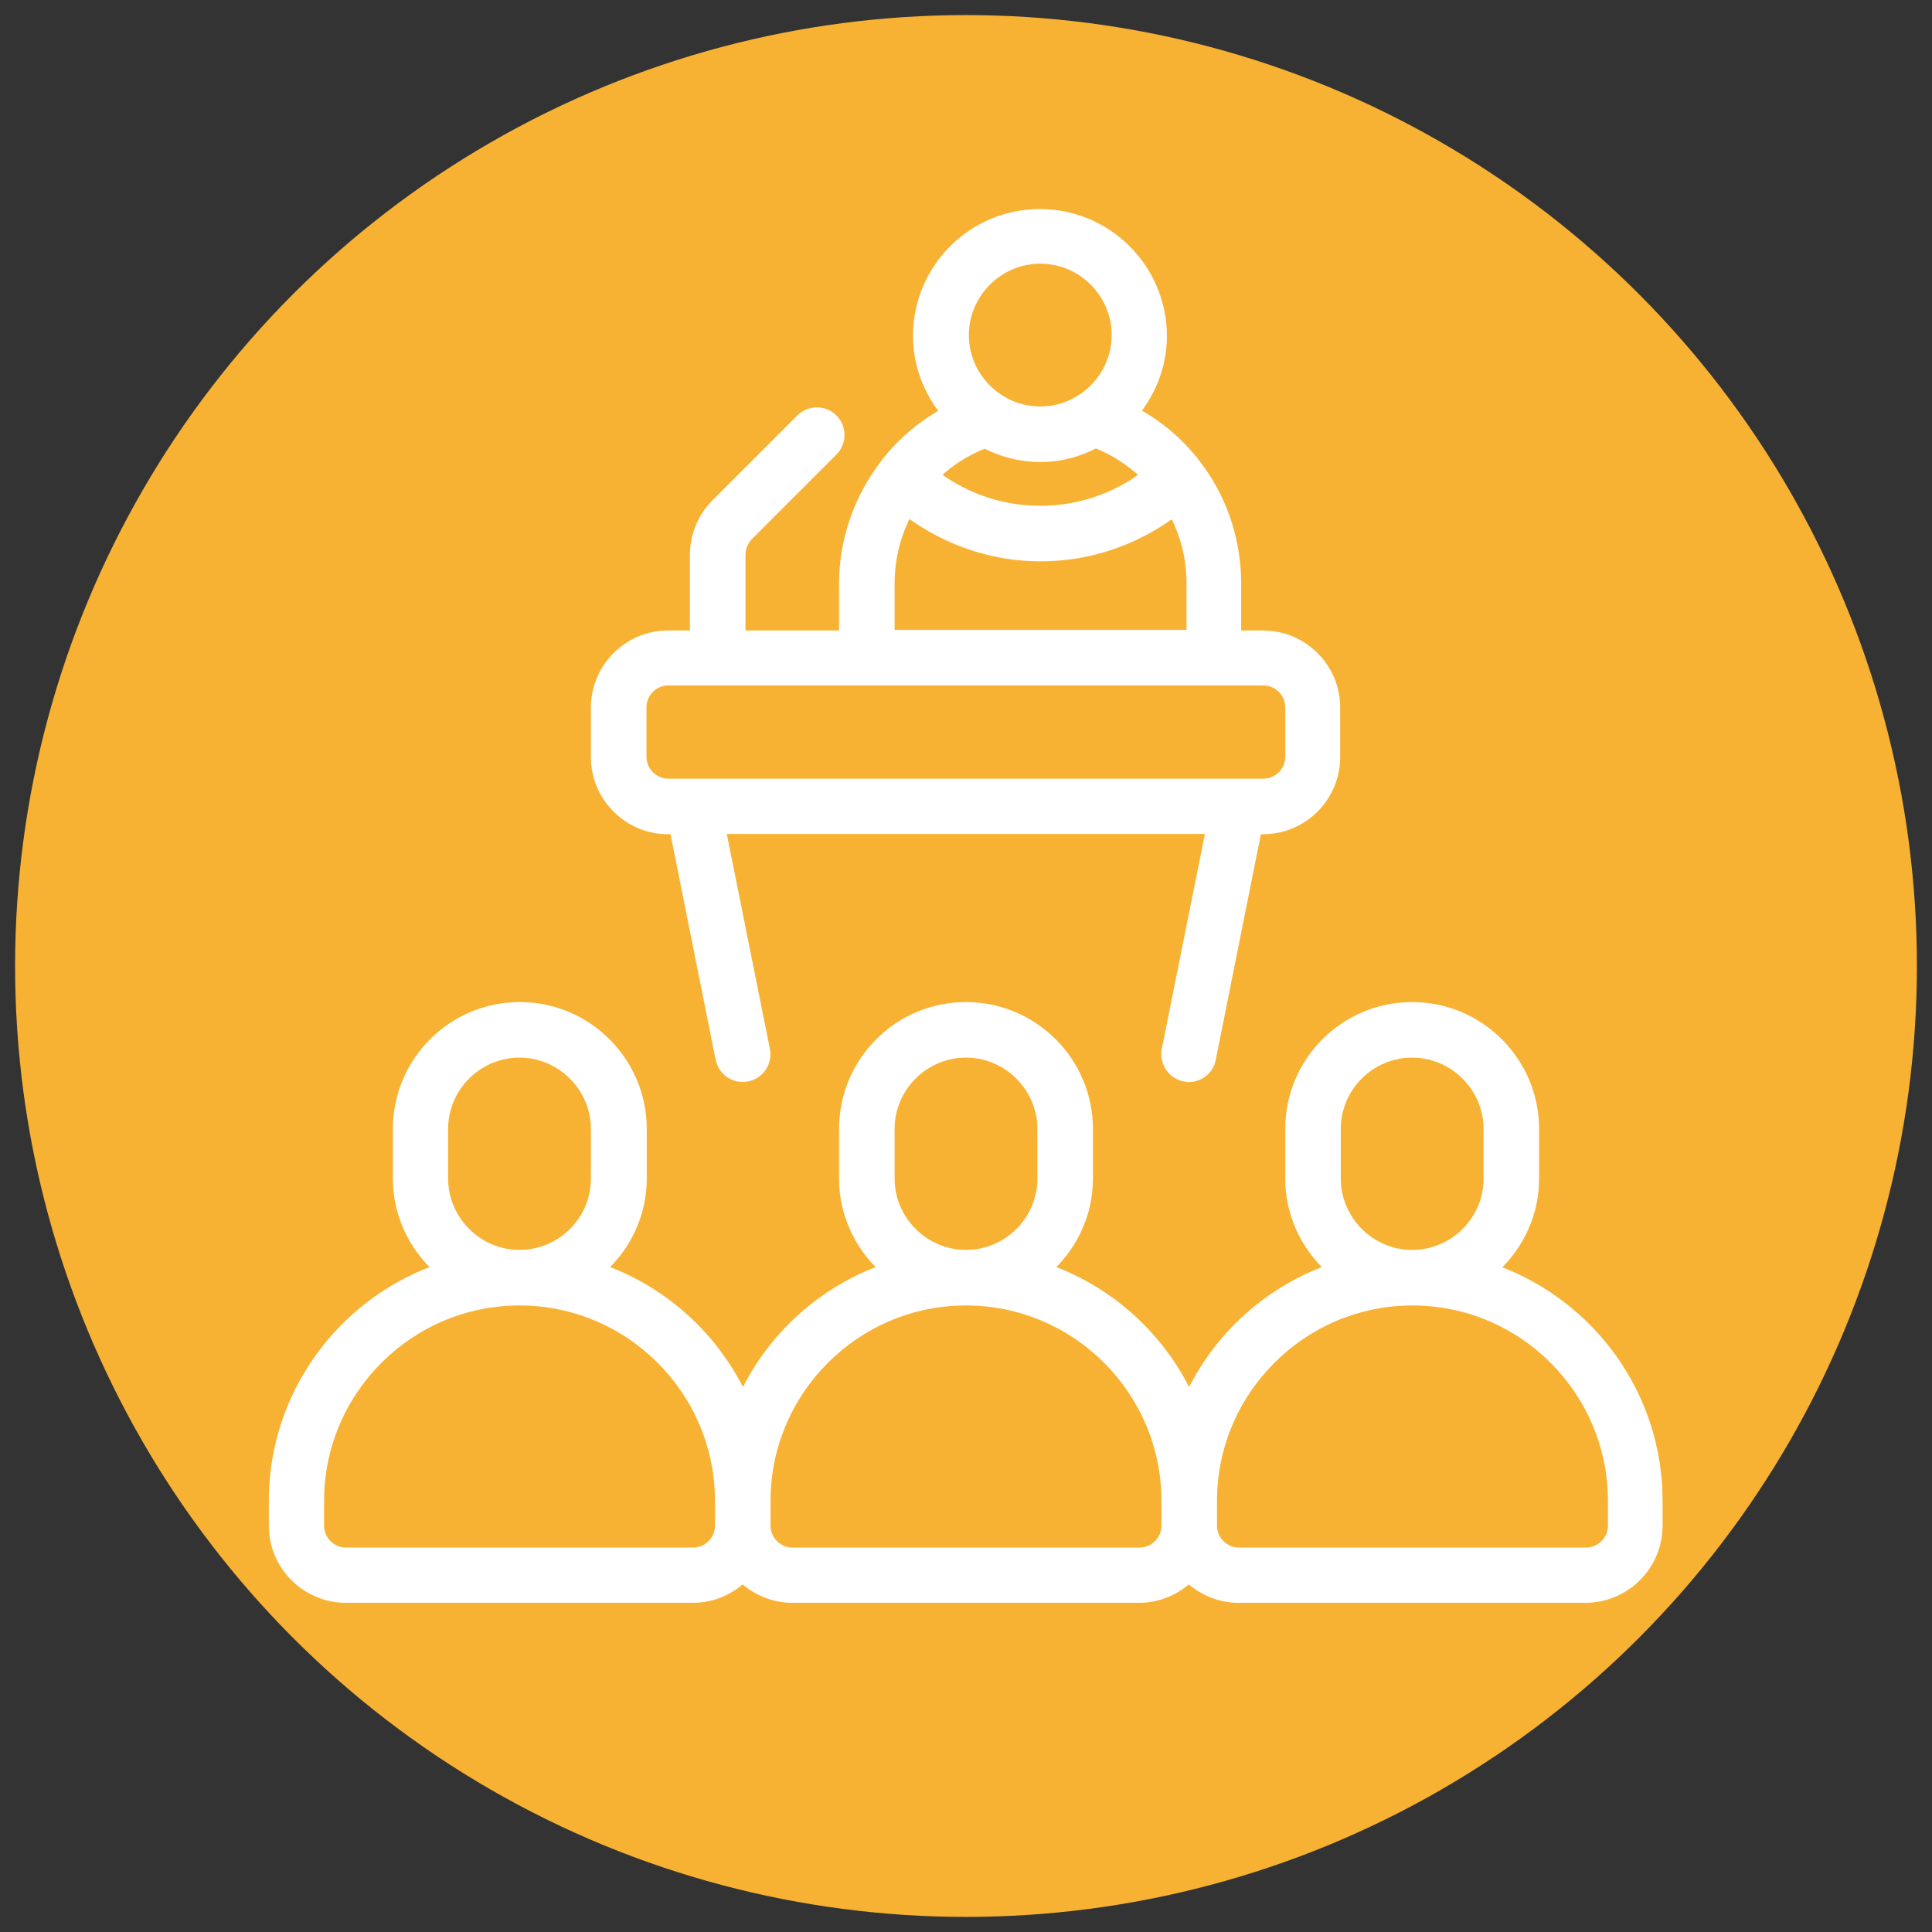
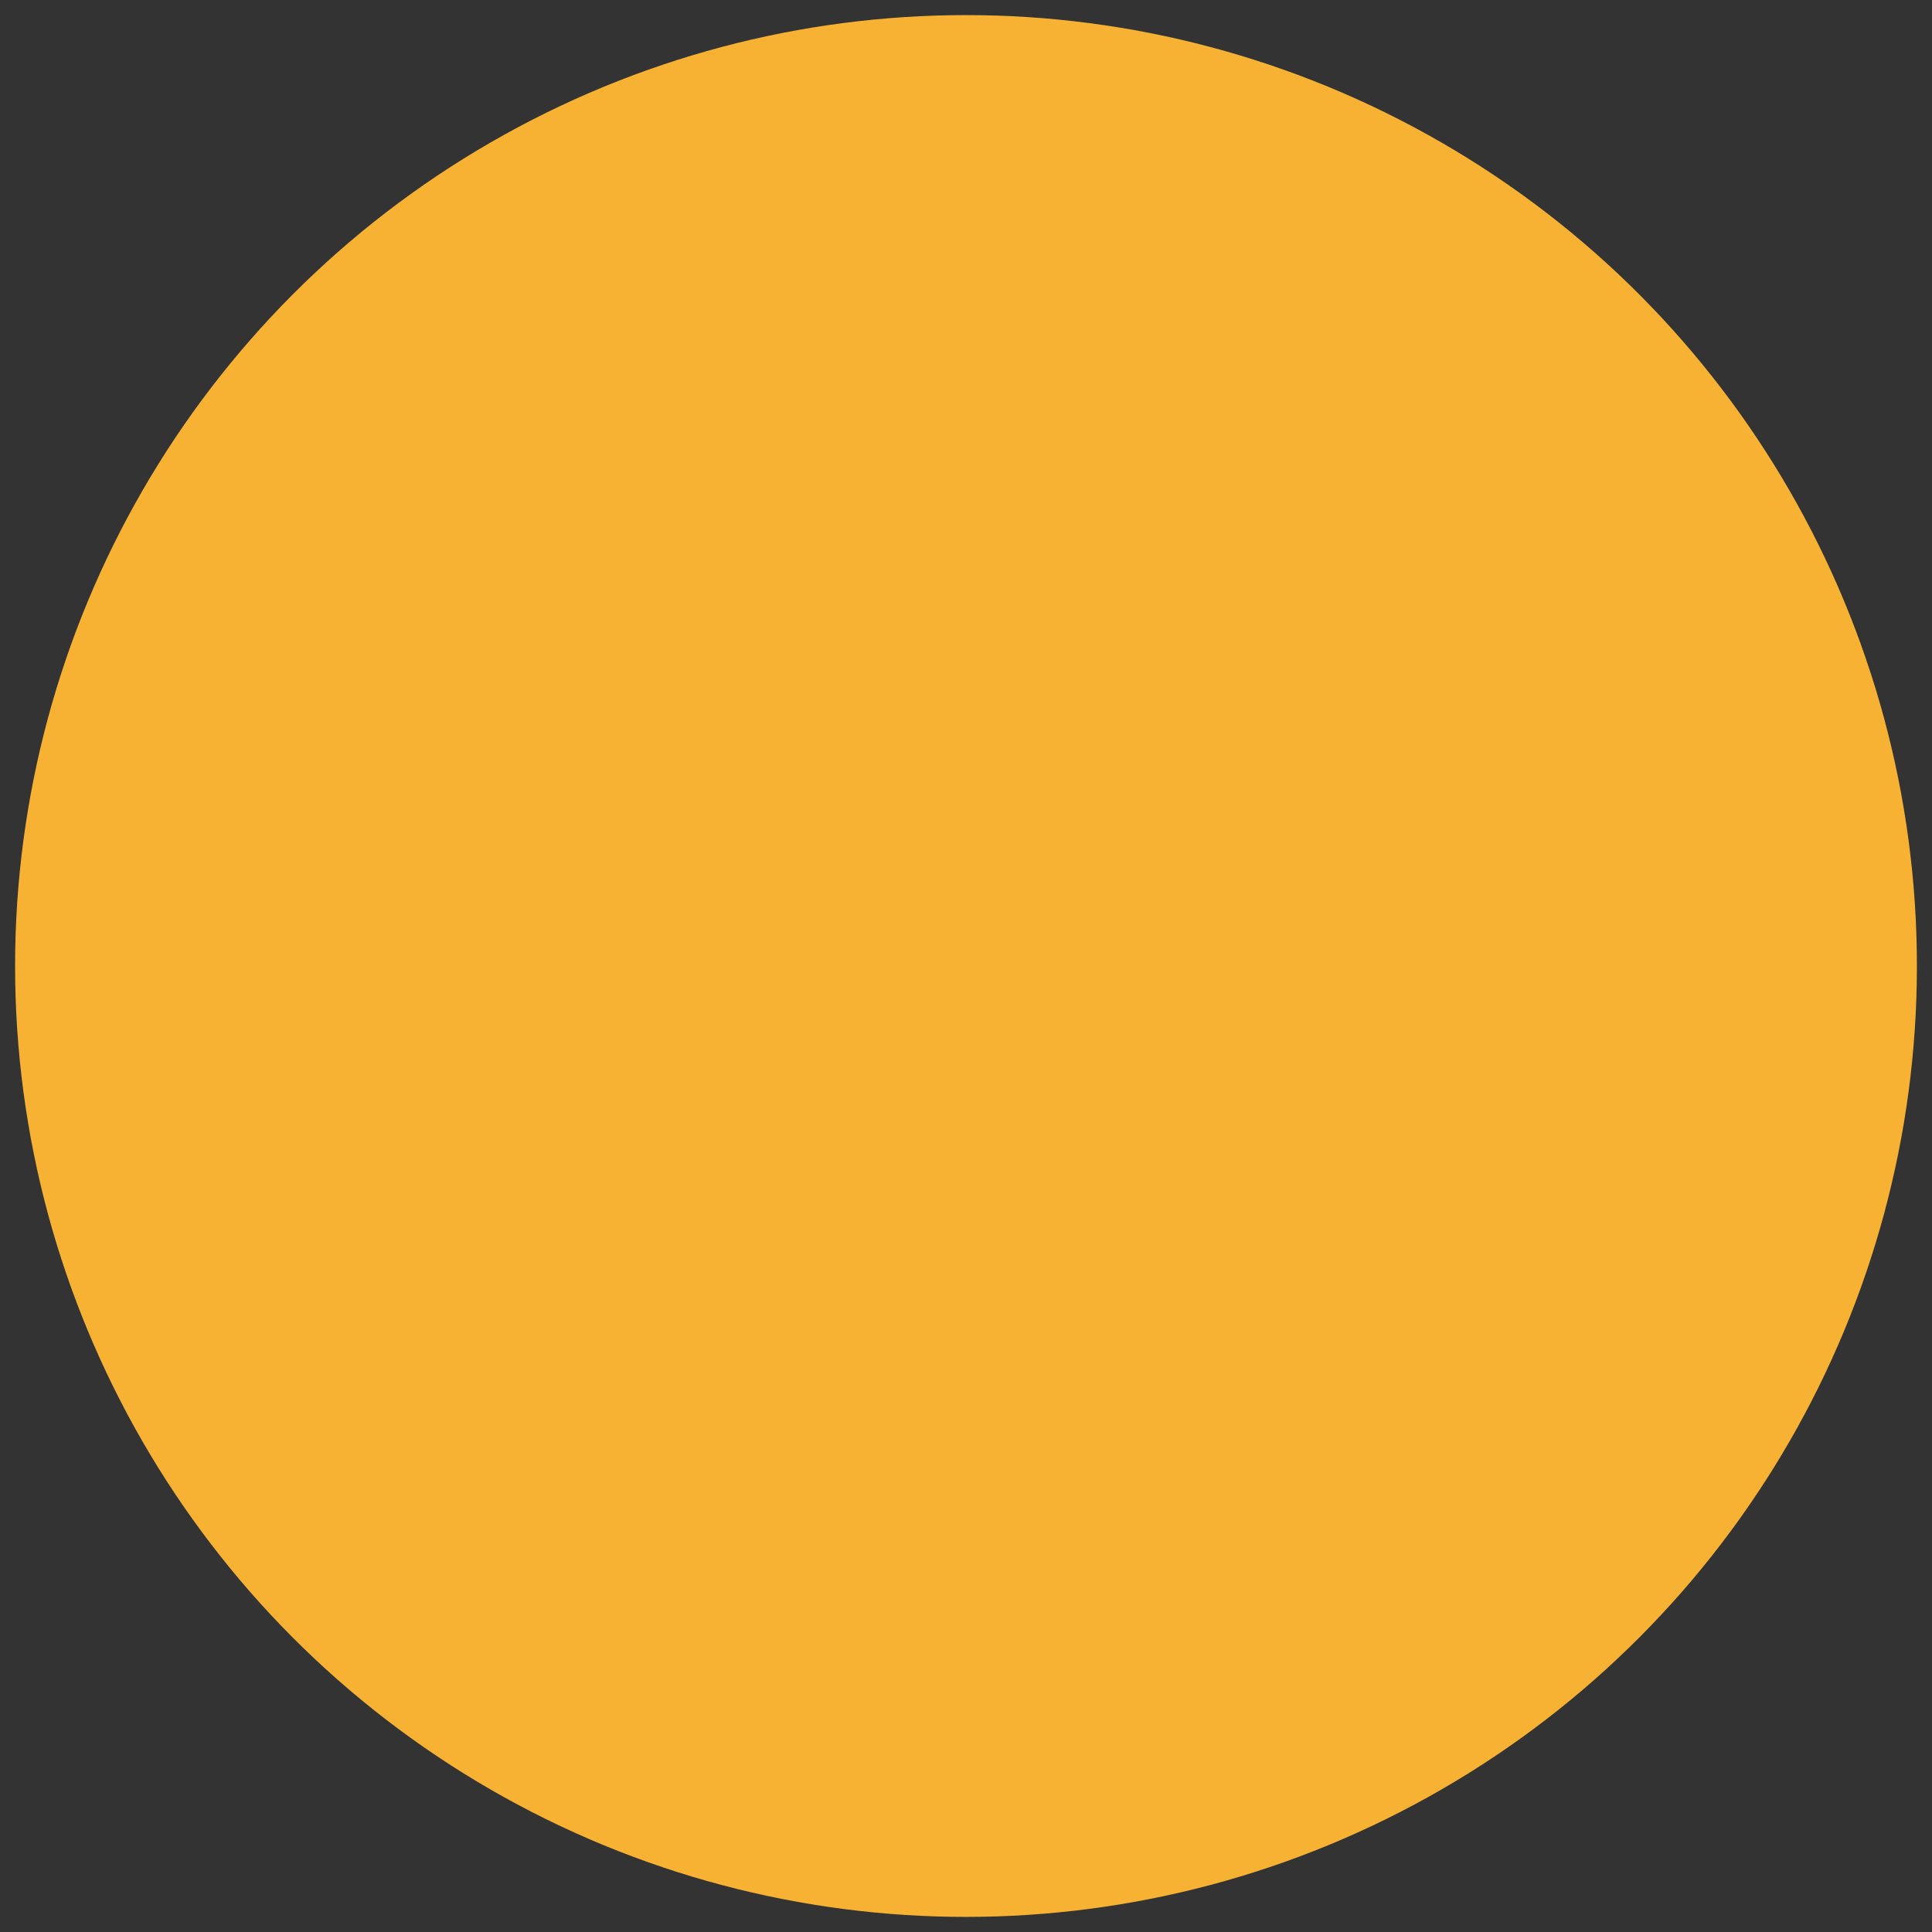
<svg xmlns="http://www.w3.org/2000/svg" viewBox="0 0 64 64">
  <rect x="0" y="0" width="64" height="64" fill="#333333" stroke="none" />
  <defs>
    <style>
      .cls-1 {
        fill: #fff;
        stroke: #fff;
        stroke-miterlimit: 10;
        stroke-width: .19px;
      }

      .cls-2 {
        fill: #f8b233;
      }
    </style>
  </defs>
  <g id="Ebene_5">
    <circle class="cls-2" cx="32" cy="32" r="31.5" />
  </g>
  <g id="Expanded">
-     <path class="cls-1" d="M49.6,42.01c.79-.75,1.29-1.8,1.29-2.97v-1.64c0-2.26-1.84-4.11-4.11-4.11s-4.11,1.84-4.11,4.11v1.64c0,1.17.5,2.22,1.29,2.97-2.01.74-3.65,2.24-4.57,4.15-.92-1.91-2.56-3.41-4.57-4.15.79-.75,1.29-1.8,1.29-2.97v-1.64c0-2.26-1.84-4.11-4.11-4.11s-4.11,1.84-4.11,4.11v1.64c0,1.17.5,2.22,1.29,2.97-2.01.74-3.65,2.24-4.57,4.15-.92-1.91-2.56-3.41-4.57-4.15.79-.75,1.29-1.8,1.29-2.97v-1.64c0-2.26-1.84-4.11-4.11-4.11s-4.11,1.84-4.11,4.11v1.64c0,1.17.5,2.22,1.29,2.97-3.14,1.15-5.4,4.17-5.4,7.71v.82c0,1.36,1.11,2.46,2.46,2.46h11.5c.63,0,1.21-.25,1.64-.64.44.39,1.01.64,1.64.64h11.5c.63,0,1.21-.25,1.64-.64.44.39,1.01.64,1.64.64h11.5c1.36,0,2.46-1.11,2.46-2.46v-.82c0-3.54-2.25-6.55-5.4-7.71ZM44.32,39.04v-1.64c0-1.36,1.11-2.46,2.46-2.46s2.46,1.11,2.46,2.46v1.64c0,1.36-1.11,2.46-2.46,2.46s-2.46-1.11-2.46-2.46ZM29.54,39.04v-1.64c0-1.36,1.11-2.46,2.46-2.46s2.46,1.11,2.46,2.46v1.64c0,1.36-1.11,2.46-2.46,2.46s-2.46-1.11-2.46-2.46ZM14.75,39.04v-1.64c0-1.36,1.11-2.46,2.46-2.46s2.46,1.11,2.46,2.46v1.64c0,1.36-1.11,2.46-2.46,2.46s-2.46-1.11-2.46-2.46ZM22.96,51.36h-11.5c-.45,0-.82-.37-.82-.82v-.82c0-3.62,2.95-6.57,6.57-6.57s6.57,2.95,6.57,6.57v.82c0,.45-.37.82-.82.82ZM37.75,51.36h-11.5c-.45,0-.82-.37-.82-.82v-.82c0-3.62,2.95-6.57,6.57-6.57s6.57,2.95,6.57,6.57v.82c0,.45-.37.82-.82.82ZM53.36,50.54c0,.45-.37.82-.82.82h-11.5c-.45,0-.82-.37-.82-.82v-.82c0-3.62,2.95-6.57,6.57-6.57s6.57,2.95,6.57,6.57v.82ZM22.14,27.54h.15l1.51,7.55c.09.44.52.73.97.64.44-.09.73-.52.64-.97l-1.45-7.23h16.07l-1.45,7.23c-.09.44.2.88.64.97.05.01.11.02.16.02.38,0,.73-.27.8-.66l1.51-7.55h.15c1.36,0,2.46-1.11,2.46-2.46v-1.64c0-1.36-1.11-2.46-2.46-2.46h-.82v-1.64c0-1.76-.68-3.41-1.92-4.65-.42-.42-.9-.77-1.41-1.06.54-.7.87-1.56.87-2.5,0-2.26-1.84-4.11-4.11-4.11s-4.11,1.84-4.11,4.11c0,.95.34,1.81.88,2.51-.75.42-1.4.98-1.92,1.64,0,0,0,0,0,0,0,0,0,.01-.01.02-.88,1.13-1.4,2.53-1.4,4.04v1.64h-3.29v-2.6c0-.22.09-.43.24-.59l2.8-2.8c.32-.32.32-.84,0-1.16s-.84-.32-1.16,0l-2.8,2.8c-.47.47-.73,1.09-.73,1.75v2.6h-.82c-1.36,0-2.46,1.11-2.46,2.46v1.64c0,1.36,1.11,2.46,2.46,2.46ZM34.46,15.21c.67,0,1.29-.17,1.84-.46.57.23,1.09.56,1.55.99-.98.72-2.16,1.11-3.39,1.11s-2.4-.39-3.39-1.11c.44-.42.97-.75,1.55-.98.55.28,1.17.45,1.83.45ZM34.46,8.64c1.36,0,2.46,1.11,2.46,2.46s-1.11,2.46-2.46,2.46-2.46-1.11-2.46-2.46,1.11-2.46,2.46-2.46ZM29.54,19.32c0-.81.2-1.58.55-2.27,1.27.93,2.79,1.45,4.38,1.45s3.11-.51,4.38-1.44c.36.69.55,1.46.55,2.26v1.64h-9.86v-1.64ZM21.32,23.43c0-.45.37-.82.82-.82h19.71c.45,0,.82.37.82.82v1.64c0,.45-.37.82-.82.82h-19.71c-.45,0-.82-.37-.82-.82v-1.64Z" />
-   </g>
+     </g>
</svg>